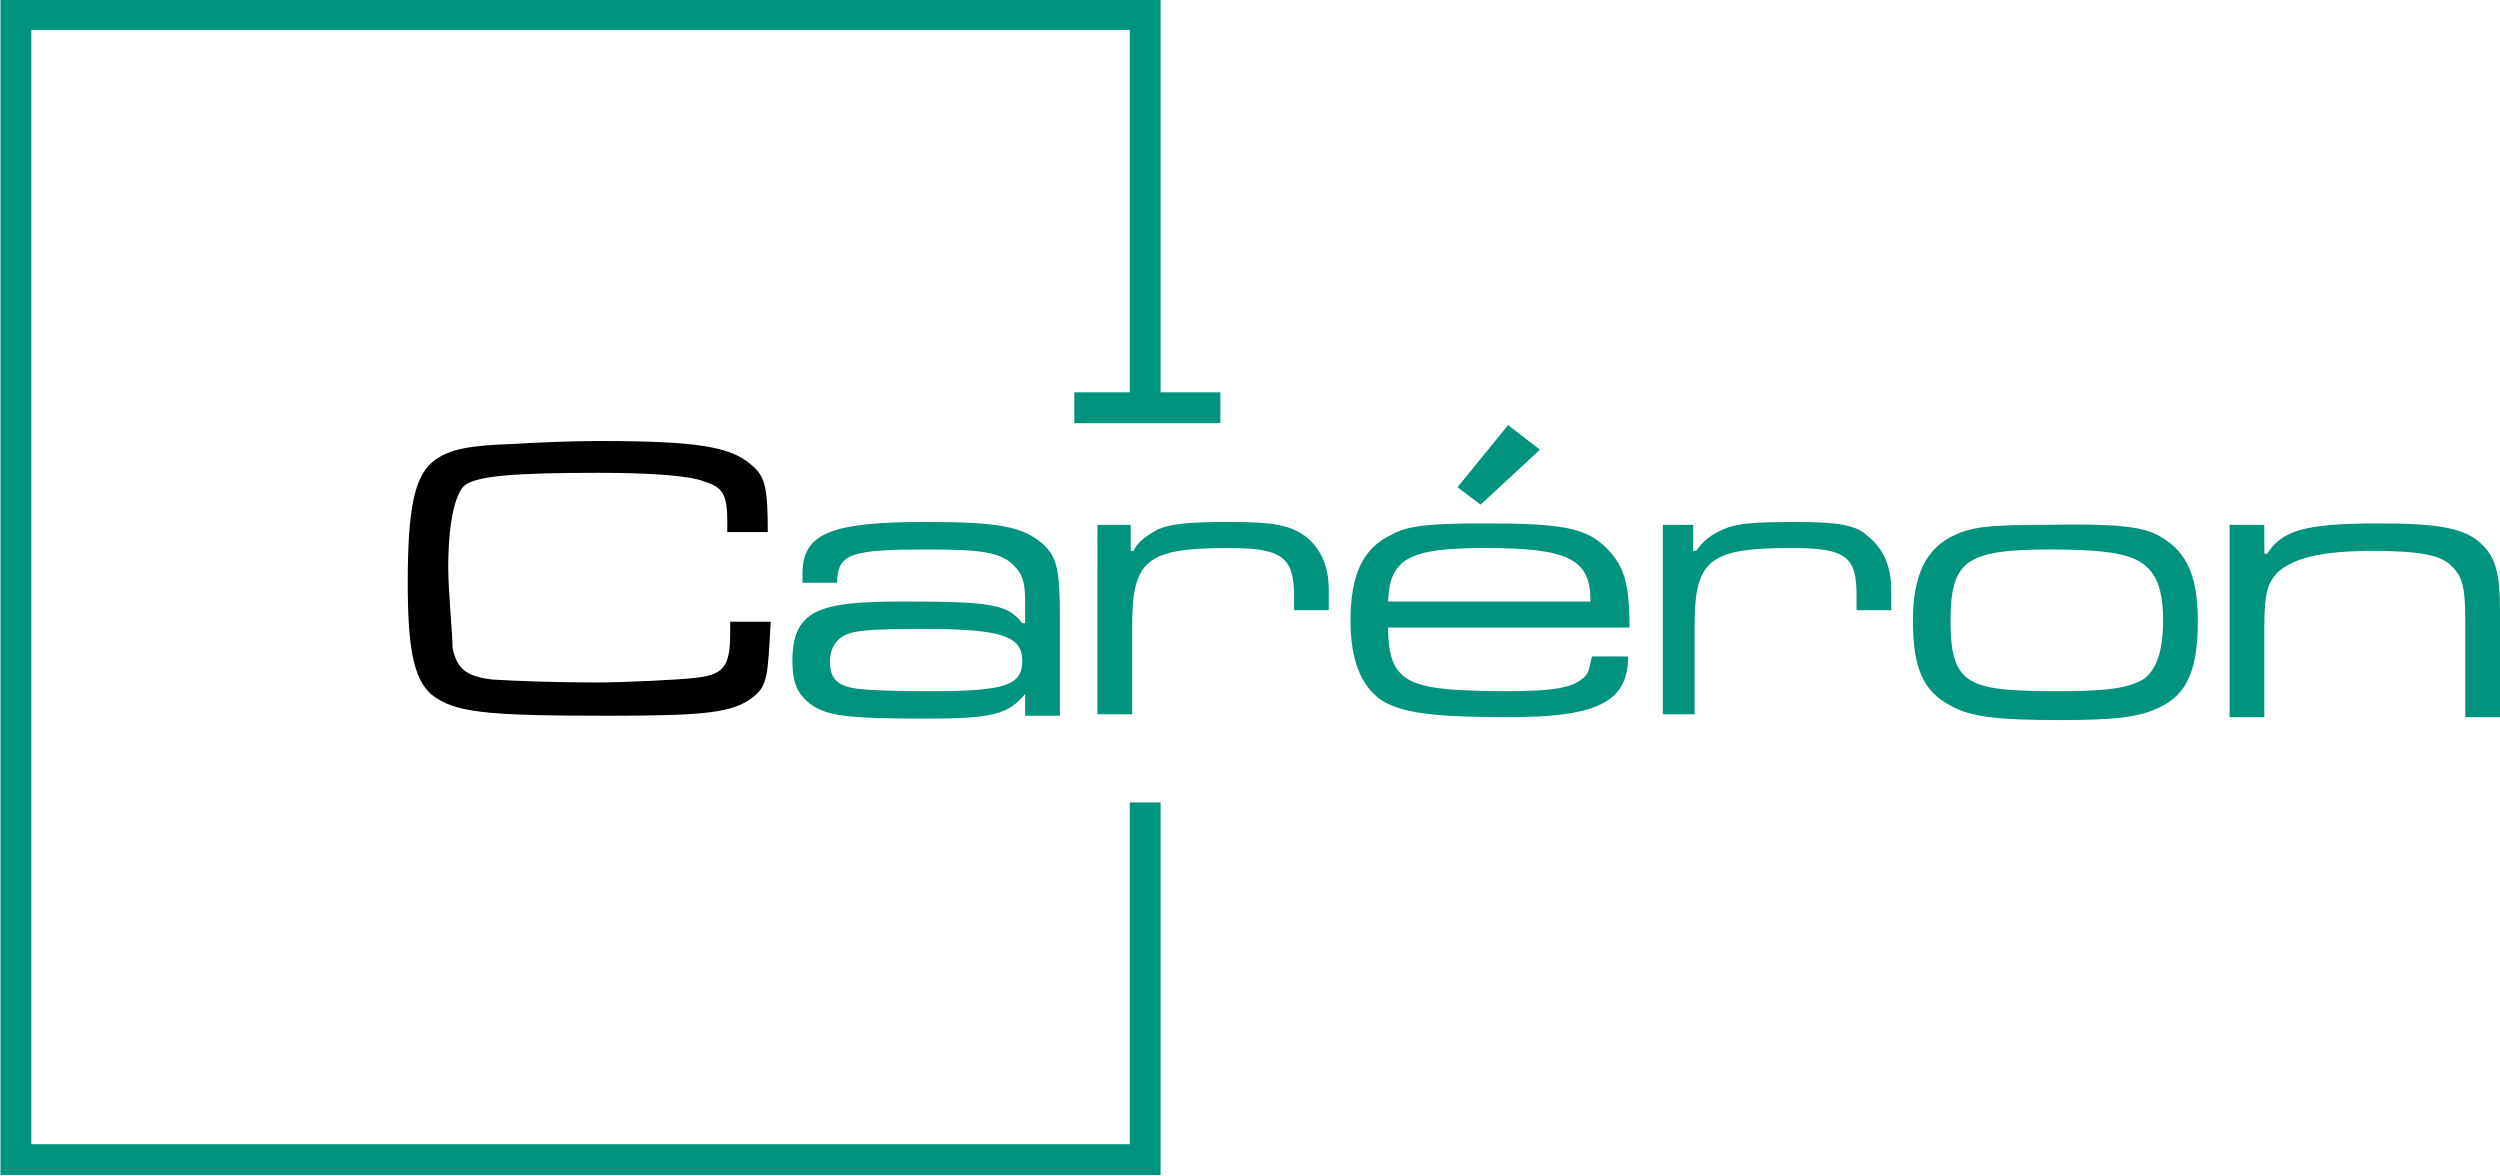
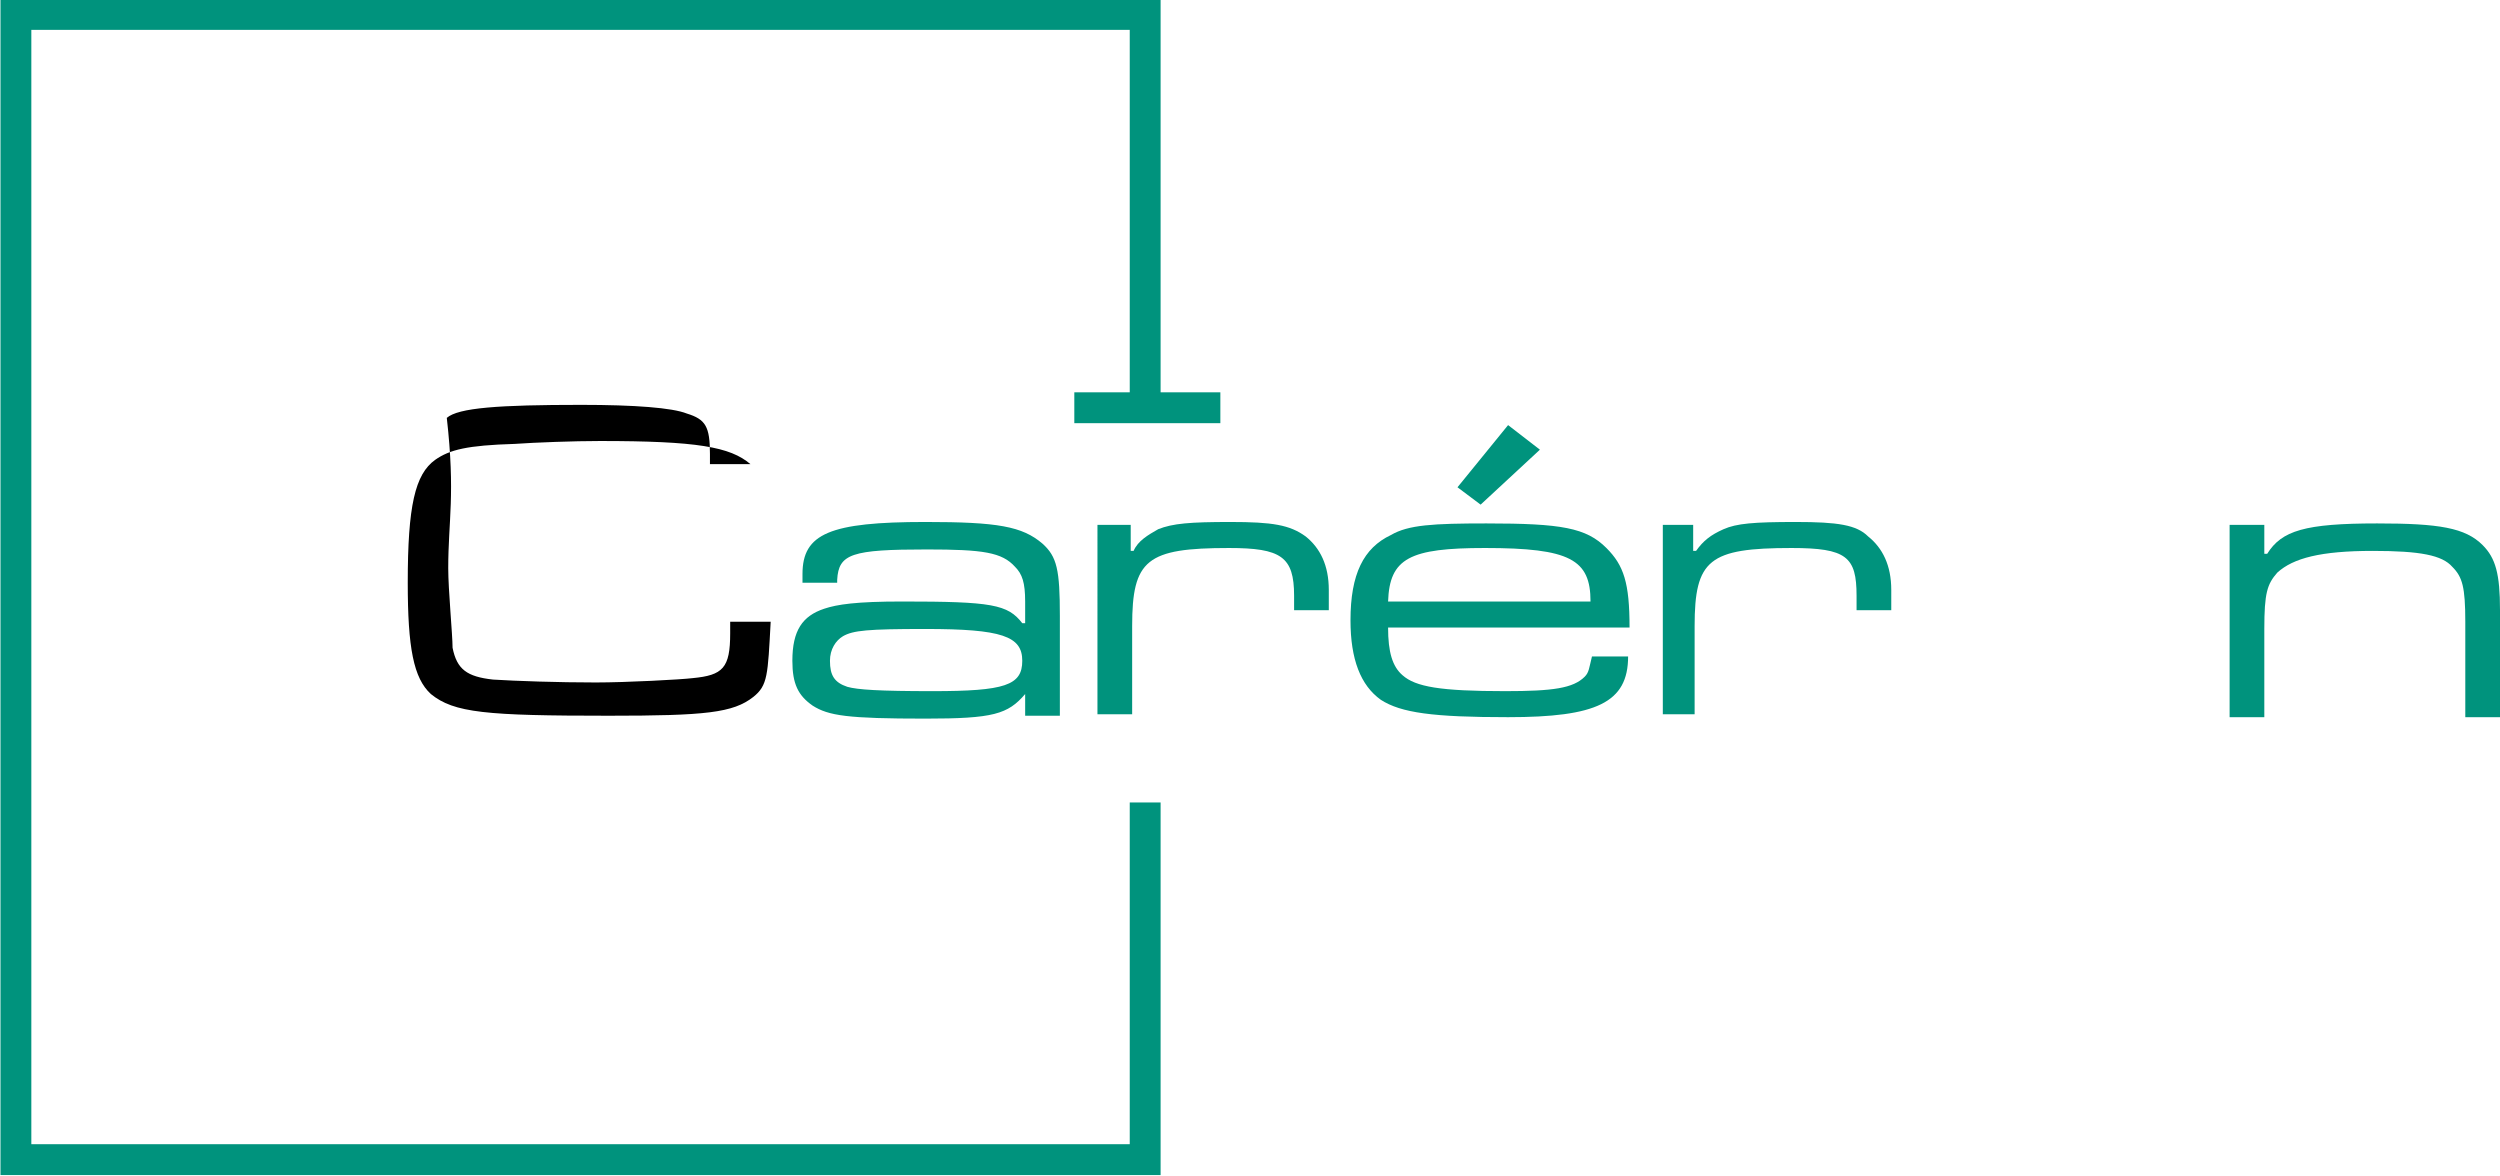
<svg xmlns="http://www.w3.org/2000/svg" xmlns:xlink="http://www.w3.org/1999/xlink" version="1.1" id="Calque_1" x="0px" y="0px" viewBox="0 0 172.9 81.3" style="enable-background:new 0 0 172.9 81.3;" xml:space="preserve">
  <style type="text/css">
	.st0{fill:none;}
	.st1{clip-path:url(#SVGID_00000078735676689103448590000003089340806615572381_);fill:none;stroke:#00937D;stroke-width:2.134;}
	.st2{fill:#00937D;}
	.st3{fill:none;stroke:#00937D;stroke-width:2.134;}
</style>
  <g>
-     <rect class="st0" width="172.9" height="81.3" />
    <g>
      <defs>
        <rect id="SVGID_1_" y="0" width="172.9" height="81.3" />
      </defs>
      <clipPath id="SVGID_00000163069496457097704560000014161193200460875702_">
        <use xlink:href="#SVGID_1_" style="overflow:visible;" />
      </clipPath>
      <polyline style="clip-path:url(#SVGID_00000163069496457097704560000014161193200460875702_);fill:none;stroke:#00937D;stroke-width:2.134;" points="    79.2,55.5 79.2,80.2 1.1,80.2 1.1,1 79.2,1 79.2,28.2   " />
    </g>
-     <path d="M53.3,43c-0.2,3.7-0.2,4.4-1.2,5.2c-1.4,1.1-3.3,1.3-10,1.3c-8.5,0-10.7-0.2-12.3-1.5c-1.2-1.1-1.6-3.2-1.6-7.7   c0-5.3,0.5-7.5,1.9-8.5c1-0.7,2.2-1,5.5-1.1c1.4-0.1,4.1-0.2,5.9-0.2c6.7,0,9,0.4,10.4,1.6c1,0.8,1.2,1.5,1.2,4.7h-2.8v-0.7   c0-1.9-0.3-2.4-1.6-2.8c-1-0.4-3.6-0.6-7.3-0.6c-5.7,0-8.5,0.2-9.3,0.9C31.5,34.2,31,36,31,39.3c0,1.5,0.3,4.6,0.3,5.5   c0.3,1.5,1,2,2.8,2.2c1.6,0.1,4.5,0.2,7.1,0.2c2.1,0,5.9-0.2,6.7-0.3c2.1-0.2,2.6-0.7,2.6-3.1V43H53.3" />
+     <path d="M53.3,43c-0.2,3.7-0.2,4.4-1.2,5.2c-1.4,1.1-3.3,1.3-10,1.3c-8.5,0-10.7-0.2-12.3-1.5c-1.2-1.1-1.6-3.2-1.6-7.7   c0-5.3,0.5-7.5,1.9-8.5c1-0.7,2.2-1,5.5-1.1c1.4-0.1,4.1-0.2,5.9-0.2c6.7,0,9,0.4,10.4,1.6h-2.8v-0.7   c0-1.9-0.3-2.4-1.6-2.8c-1-0.4-3.6-0.6-7.3-0.6c-5.7,0-8.5,0.2-9.3,0.9C31.5,34.2,31,36,31,39.3c0,1.5,0.3,4.6,0.3,5.5   c0.3,1.5,1,2,2.8,2.2c1.6,0.1,4.5,0.2,7.1,0.2c2.1,0,5.9-0.2,6.7-0.3c2.1-0.2,2.6-0.7,2.6-3.1V43H53.3" />
    <path class="st2" d="M55.5,40.3v-0.6c0-2.8,1.9-3.6,8.5-3.6c5,0,6.7,0.3,8.1,1.5c1,0.9,1.2,1.8,1.2,5v6.9h-2.4v-1.5   c-1.2,1.4-2.2,1.7-6.9,1.7c-5.4,0-6.7-0.2-7.8-0.9c-1-0.7-1.4-1.5-1.4-3.1c0-2.1,0.7-3.1,2.2-3.6c0.9-0.3,2.2-0.5,5.4-0.5   c6.2,0,7.3,0.2,8.3,1.5h0.2v-1.5c0-1.3-0.2-1.9-0.7-2.4c-0.9-1-2.2-1.2-6.1-1.2c-5.2,0-6.1,0.3-6.2,2.1v0.2H55.5 M58.3,44   c-0.5,0.3-0.9,0.9-0.9,1.7c0,1,0.3,1.5,1.2,1.8c0.7,0.2,2.2,0.3,5.9,0.3c5,0,6.2-0.4,6.2-2.1c0-1.7-1.4-2.2-6.7-2.2   C60,43.5,59,43.6,58.3,44z" />
    <path class="st2" d="M78.2,36.3v1.8h0.2c0.3-0.7,1-1.1,1.7-1.5c1-0.4,2.2-0.5,5-0.5c2.9,0,4.1,0.2,5.2,1c1,0.8,1.6,2,1.6,3.7v1.4   h-2.4v-1c0-2.7-0.9-3.3-4.5-3.3c-5.7,0-6.7,0.8-6.7,5.4v6.1h-2.4V36.3H78.2" />
    <path class="st2" d="M112.6,45.4c0,3.2-2.2,4.2-8.3,4.2c-5.2,0-7.4-0.3-8.8-1.2c-1.4-1-2.1-2.8-2.1-5.5c0-3.2,0.9-5,2.8-5.9   c1.2-0.7,2.9-0.8,6.6-0.8c5.2,0,6.9,0.3,8.3,1.7c1.2,1.2,1.6,2.4,1.6,5.5H96c0,1.7,0.3,2.7,1,3.3c0.9,0.8,2.6,1.1,7.1,1.1   c3.3,0,4.7-0.2,5.5-1c0.3-0.3,0.3-0.6,0.5-1.4H112.6 M110,41.6c0-2.9-1.4-3.7-7.3-3.7c-5.2,0-6.6,0.7-6.7,3.7H110z M106.5,31.1   l-4.1,3.8l-1.6-1.2l3.5-4.3L106.5,31.1z" />
    <path class="st2" d="M117.1,36.3v1.8h0.2c0.5-0.7,1-1.1,1.9-1.5c0.9-0.4,2.1-0.5,5-0.5c2.9,0,4.2,0.2,5,1c1,0.8,1.6,2,1.6,3.7v1.4   h-2.4v-1c0-2.7-0.7-3.3-4.5-3.3c-5.7,0-6.7,0.8-6.7,5.4v6.1h-2.2V36.3H117.1" />
-     <path class="st2" d="M149.4,37.1c1.9,1.1,2.6,2.8,2.6,5.9c0,3.2-0.7,5-2.6,5.9c-1.4,0.7-3.1,0.9-6.9,0.9c-4.3,0-6.2-0.2-7.6-1   c-1.9-1-2.6-2.6-2.6-5.9c0-3.1,0.9-5,2.9-5.9c1.2-0.6,2.8-0.7,6.2-0.7C146.3,36.2,148.2,36.4,149.4,37.1 M134.9,43   c0,2.7,0.5,3.9,2.2,4.4c1,0.3,2.4,0.4,5.2,0.4c3.5,0,4.8-0.2,5.9-0.8c0.9-0.6,1.4-1.9,1.4-4.1c0-2.6-0.7-3.7-2.1-4.3   c-1-0.4-2.6-0.6-5.7-0.6C135.9,38,134.9,38.8,134.9,43z" />
    <path class="st2" d="M156.6,36.3v2h0.2c1-1.6,2.6-2.1,7.6-2.1c4.3,0,6.1,0.3,7.3,1.5c0.9,0.9,1.2,2,1.2,4.5v7.4h-2.4v-6.6   c0-2.4-0.2-3.1-0.9-3.8c-0.7-0.8-2.2-1.1-5.5-1.1c-3.6,0-5.5,0.5-6.6,1.5c-0.7,0.8-0.9,1.4-0.9,3.9v6.1h-2.4V36.3H156.6" />
    <line class="st3" x1="84.4" y1="28.2" x2="74.3" y2="28.2" />
  </g>
</svg>